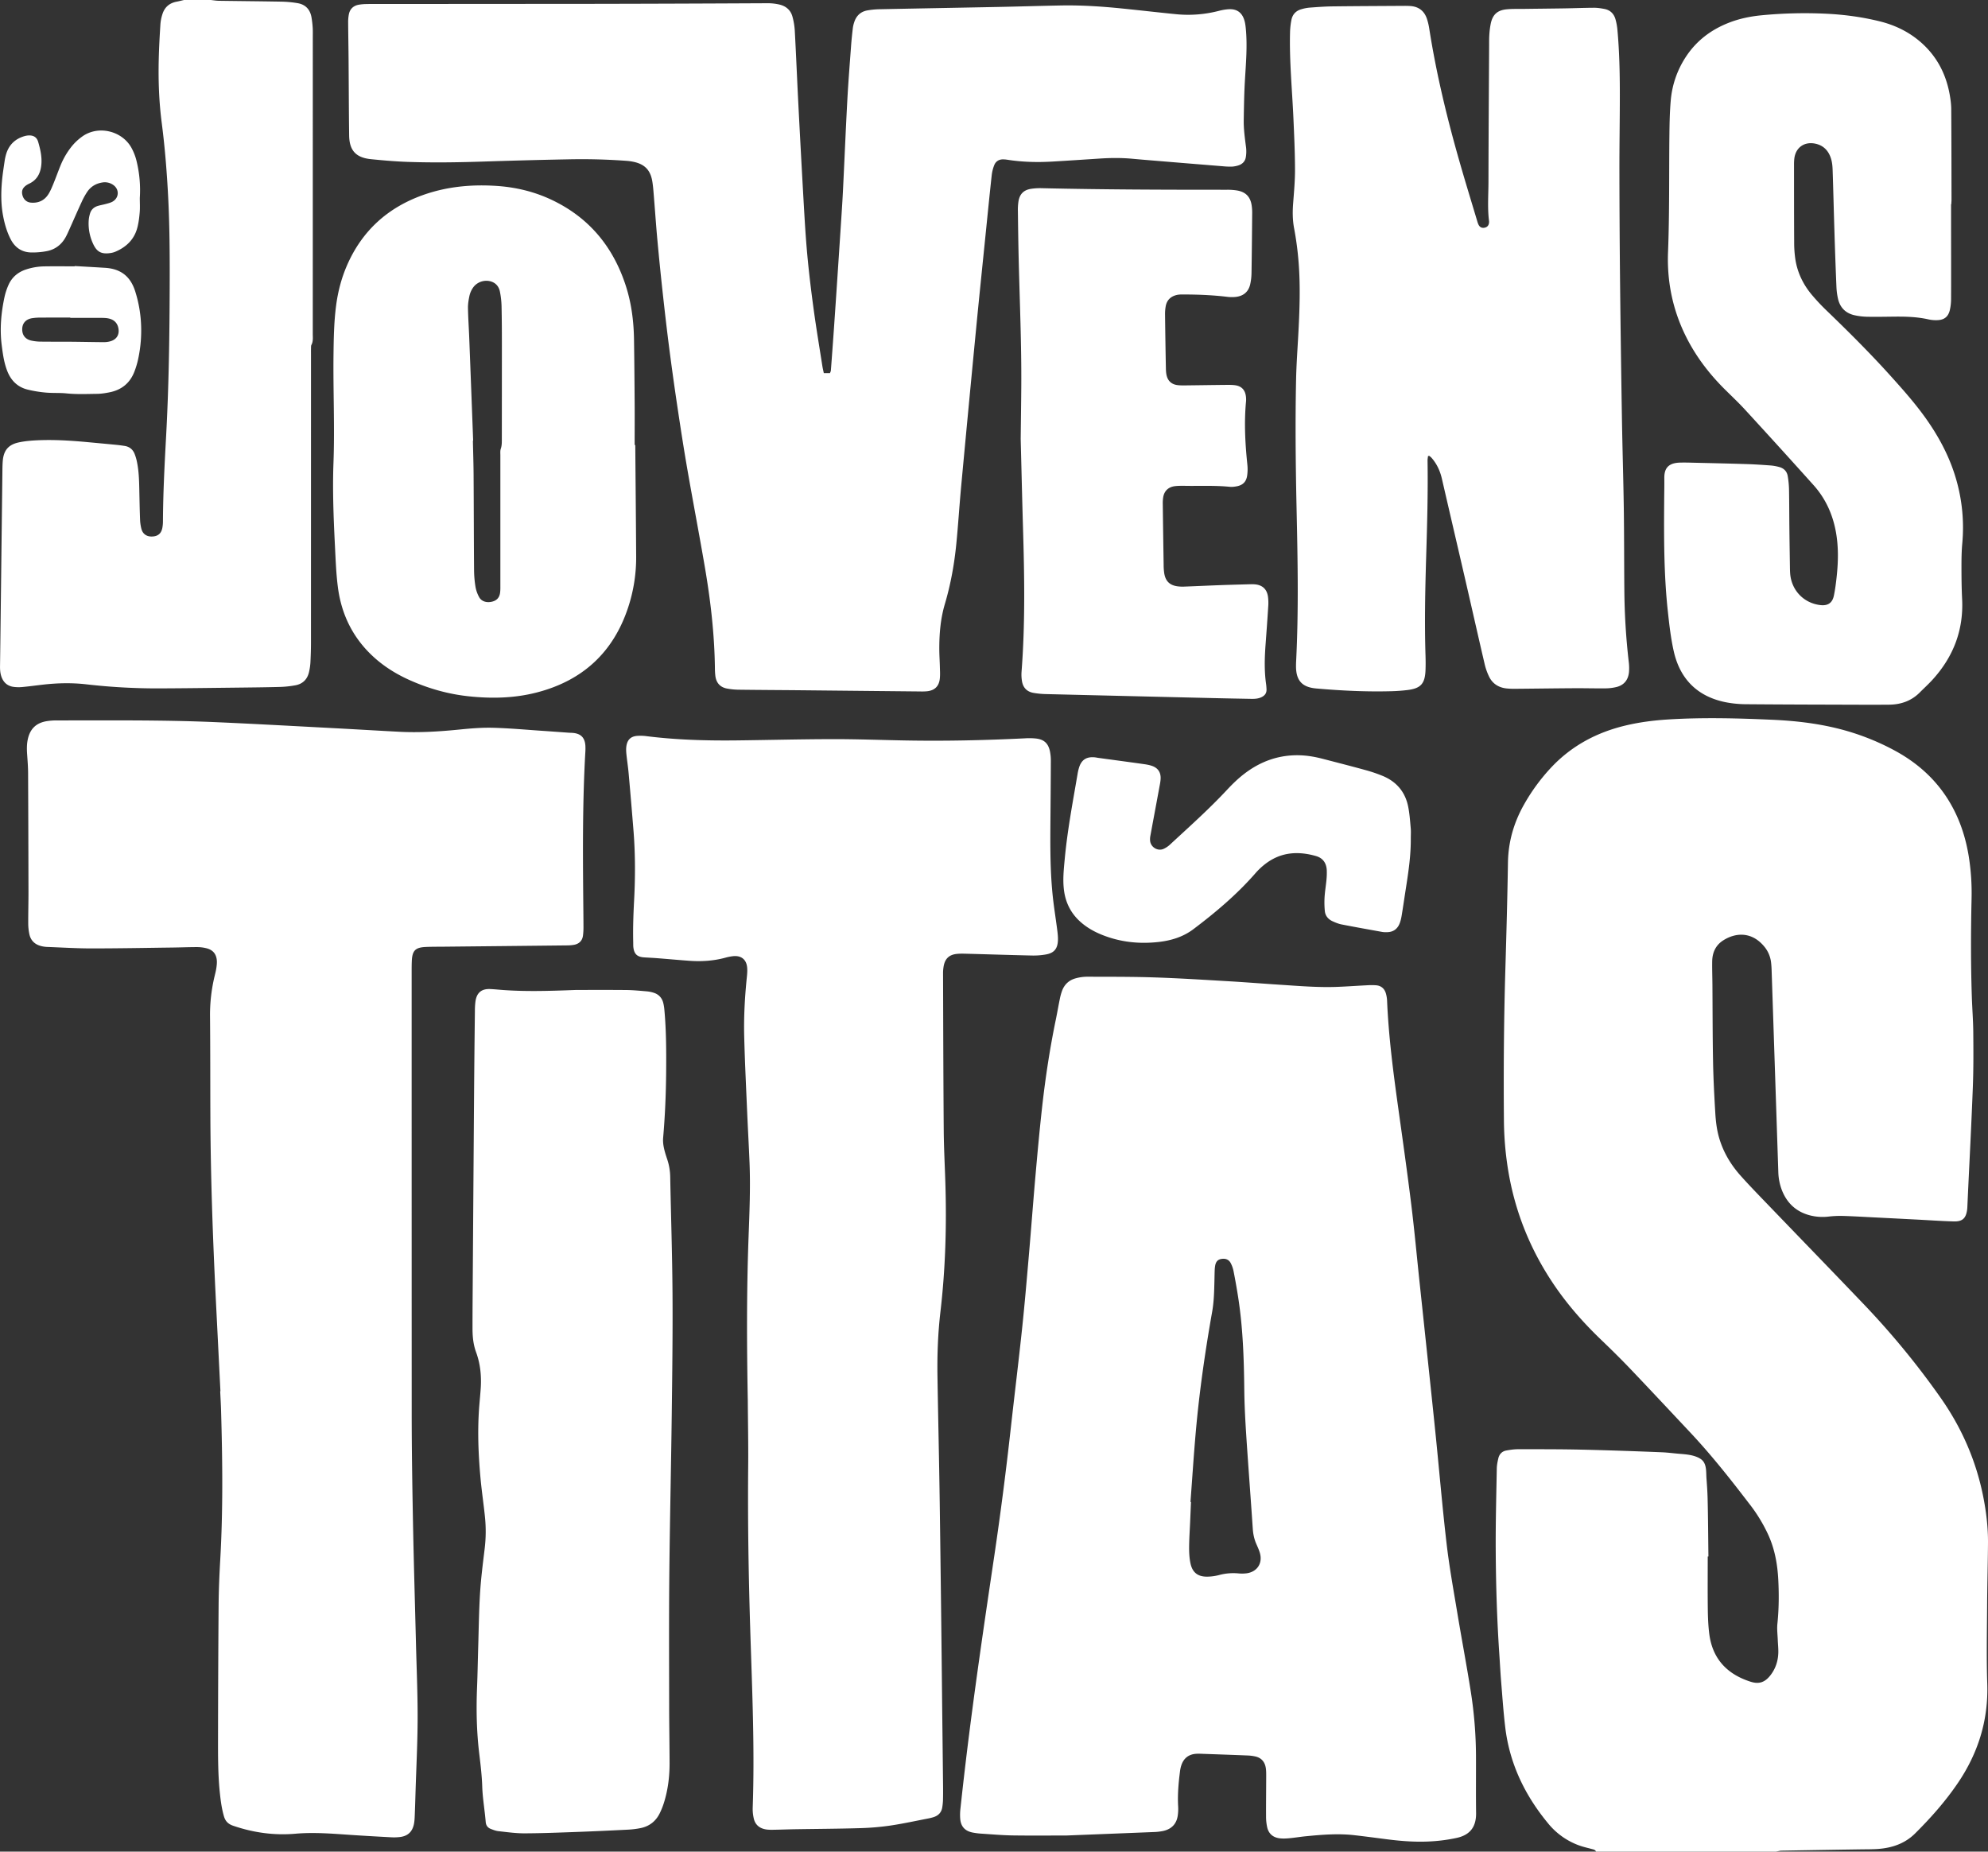
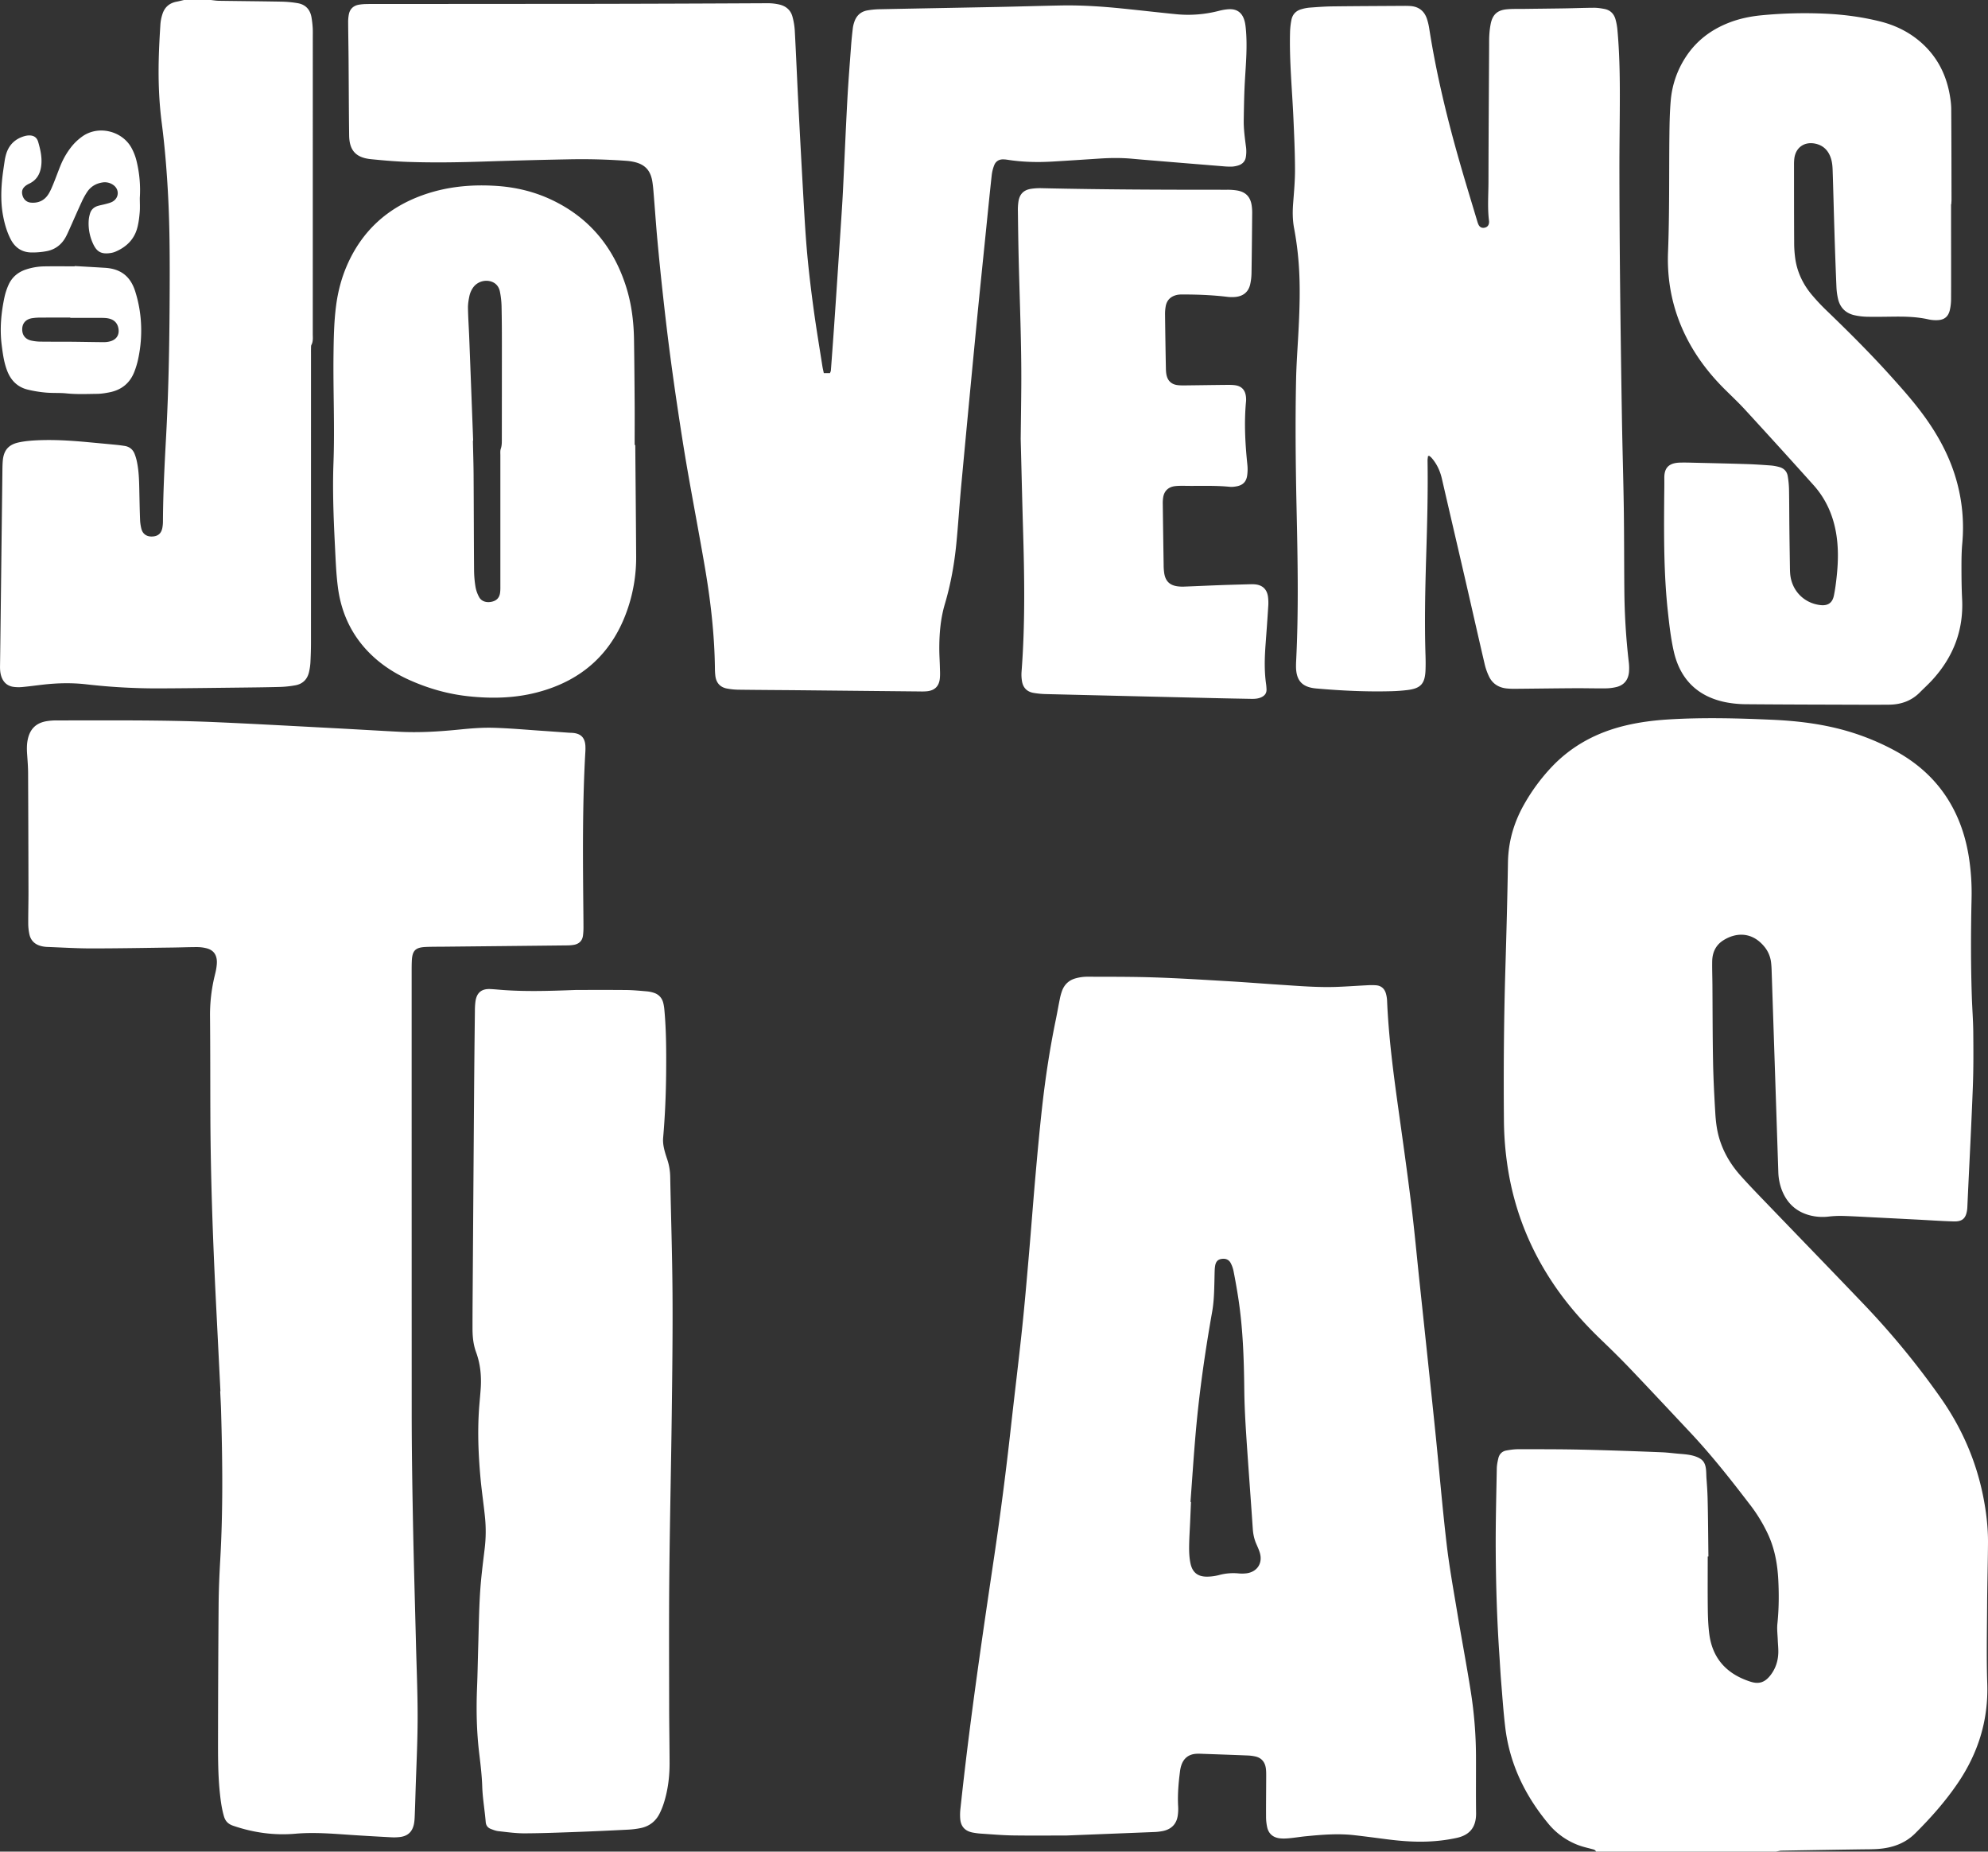
<svg xmlns="http://www.w3.org/2000/svg" viewBox="0 0 5346.68 4980">
  <rect x="0" y="0" width="5346.68" height="4980" fill="#333333" stroke="none" />
  <defs>
    <style>.cls-1{fill:#fff;}</style>
  </defs>
  <g id="Layer_2">
    <g id="OsJovensTitas">
      <g id="OsJovensTitas-2">
        <g id="TITÃS">
          <path class="cls-1" d="M5346.66,4150.8c.35-42.76-4.7-85.11-13.1-127-19.39-96.76-58.38-185.19-115.17-265.7a2172.3,2172.3,0,0,0-204-248.44c-87.41-91.52-175.58-182.33-263.3-273.55-23.55-24.48-47.25-48.85-69.86-74.19-26.89-30.15-47.16-64.33-58.23-103.61-6-21.32-8.48-43.19-9.78-65.07-2.72-45.86-5.14-91.78-6-137.7-1.32-69.25-1.18-138.53-1.71-207.8-.16-20.65-.94-41.3-.62-61.94.36-23.33,9-43.21,29-56.18,34.55-22.37,77.74-23.93,110.82,15.84a81.05,81.05,0,0,1,18.58,43.47c.75,6.61,1.2,13.28,1.42,19.93q5.23,155.77,10.35,311.55,3.85,115.83,7.67,231.66a146.89,146.89,0,0,0,8.9,46.92c13.53,36.2,38.79,60.07,76.39,69.78a137,137,0,0,0,49.59,3.27,275.26,275.26,0,0,1,37.85-1.81c27.29.78,54.56,2.44,81.84,3.8q58.88,2.94,117.74,6c33.26,1.71,66.5,4.09,99.78,5,23.19.62,32.59-8.52,35.71-31.42.62-4.61.67-9.3.9-13.95.38-7.32.68-14.64,1-22,4.59-98.46,9.78-196.91,13.51-295.4,1.83-48.57,1.56-97.24,1.12-145.86-.28-31.94-2.85-63.87-3.89-95.81-2.89-87.9-2.71-175.82-.68-263.73a623.82,623.82,0,0,0-7.25-111.51c-7.19-45.7-20.45-89.51-42-130.63-36.11-68.9-90.14-119.8-158.08-156.44a652.05,652.05,0,0,0-154.35-59.37c-57.16-14-115.47-20.48-174-23.08-93.17-4.14-186.42-6.63-279.65-.88-39.3,2.42-78.24,7.38-116.53,16.62-76.27,18.38-143,53.83-197.38,111.14a514.13,514.13,0,0,0-74.44,101.15c-27.38,48.41-42.29,100.05-43.2,156.1-1.54,95.9-4.13,191.78-7,287.65-4,135.18-5,270.38-3.84,405.6A874,874,0,0,0,4056,3146.44c18.51,113.59,60.8,217.57,125.81,312.42,35.92,52.42,77.77,99.69,123.55,143.68,27.36,26.29,54.48,52.9,80.66,80.38,53.7,56.36,106.84,113.25,160.12,170,50.66,54,97.71,112.37,142.78,171q7,9,13.92,18.1c1.32,1.71,2.63,3.42,4,5.12a422.34,422.34,0,0,1,47.71,78.3c18.43,39.29,25.93,81.07,28.13,123.86,2,39.22,1.68,78.46-2.4,117.68-1.49,14.41.46,29.2,1,43.81.41,11.3,1.75,22.61,1.45,33.88-.61,22.53-7.3,43.23-21.33,61.17-14.57,18.65-30.25,24.4-52.88,17.25-62.34-19.68-103-60.67-111.56-129.28-2.79-22.4-3.61-45.13-3.89-67.72-.57-46.59-.17-93.2-.17-139.8h1.86c-.68-52.58-.87-105.17-2.24-157.74-.46-17.43-1.7-34.82-3-52.21-1.09-14.27.63-32.7-8-45-4-5.77-10.32-9.61-16.81-12.37-15-6.37-31.4-7.63-47.44-8.89-15.65-1.23-31.18-3.47-46.87-4.1-72.54-2.95-145.11-5.52-217.69-7.14-56.6-1.27-113.24-1.1-169.86-1.12-10.56,0-21.22,1.56-31.64,3.45-11.57,2.1-18.9,9.84-21.51,21.13-2.1,9-4,18.36-4.13,27.58-1.3,71.26-3.2,142.52-2.9,213.77.42,95.91,3.34,191.79,9.84,287.52,1.62,23.92,2.81,47.87,4.78,71.76,3.38,41.14,6.14,82.37,11.09,123.33,11.86,98.12,53.4,183.35,116.07,258.8a191.88,191.88,0,0,0,80.45,57.46c11.76,4.46,24.2,7.2,36.4,10.45,4.57,1.21,9.22,1.86,11.22,7h483.68c5.18-.9,10.35-2.5,15.54-2.59q105.89-1.92,211.77-3.48c16-.26,32,0,47.94-1.18,37.59-2.82,71.93-14.57,99.19-41.65,41.63-41.38,80.53-85.19,113.74-133.78,55.41-81.07,83.58-169.84,80.32-268.9-2.26-68.53-.85-137.19-.42-205.79C5344.56,4265.35,5346.2,4208.08,5346.66,4150.8Z" />
-           <path class="cls-1" d="M3794.29,2254.89c.36,44.81-6.08,88.94-13,133-3.83,24.33-7.28,48.72-11.28,73-1.29,7.83-2.92,15.8-5.89,23.11-6.07,15-17.59,23-34,23.1a65.29,65.29,0,0,1-12-.54c-36.66-6.6-73.33-13.12-109.89-20.27-8.38-1.64-16.57-5-24.39-8.59-11.62-5.32-19.48-14.56-20.73-27.43a240.31,240.31,0,0,1-.67-37.75c.93-15.26,3.58-30.4,5-45.64a193.21,193.21,0,0,0,.9-25.9c-.79-19.33-10.11-33.21-29-38.62-47.85-13.72-93.67-10.88-134.84,20.08a183.25,183.25,0,0,0-27.72,25.75c-49.69,57.07-107.11,105.51-167.28,150.9-27.36,20.63-59.17,30.4-92.6,34.25-53.09,6.11-105,.57-154.83-19.82-19.83-8.11-38.32-18.61-54.58-32.71-26.3-22.79-41.33-51.51-45.88-86-3.78-28.7-.6-57.2,2.06-85.64,7.21-76.93,21.7-152.8,34.66-228.88a125.47,125.47,0,0,1,3.65-15.53c6.47-21.2,19.8-30,42.14-27.94,3.31.3,6.57,1.06,9.87,1.51,40.22,5.48,80.45,10.85,120.65,16.49,7.88,1.1,15.88,2.39,23.36,4.95,15.74,5.4,23.82,16.69,23.52,33.24-.16,8.56-2.11,17.12-3.67,25.61-7.94,43.2-16.07,86.37-24,129.58a46.64,46.64,0,0,0-.59,13.89c2.11,16.68,20.27,27.68,35.76,21.15a63.92,63.92,0,0,0,18.08-12.09c51.77-47.94,104.51-94.89,152.67-146.59,15-16.1,30.74-31.38,48.34-44.68,43.44-32.83,92.09-50,146.82-48.57,21.4.55,42.35,4.25,63,9.65,38,9.92,76,19.55,113.88,30a396.76,396.76,0,0,1,47.17,16c37.06,15.43,60.42,43.17,68.29,82.57,3.76,18.84,5.06,38.2,6.8,57.39C3795,2236.19,3794.29,2245.57,3794.29,2254.89Z" />
          <path class="cls-1" d="M2868.16,4936.61c-43.35,0-94,.54-144.6-.22-27.95-.42-55.87-2.92-83.78-4.74a188.26,188.26,0,0,1-23.78-3c-20.5-4-31.67-16-33.49-36.61a144.48,144.48,0,0,1,.58-27.89q6.73-62.6,14.17-125.09c22-183.88,49-367.07,76.22-550.23q26.11-175.9,45.56-352.71c9.7-86.7,20.34-173.31,29.56-260.07,6.89-64.89,12.46-129.94,18.1-195,6.39-73.65,11.86-147.38,18.35-221,5.39-61,10.94-122.06,17.76-182.94,8.81-78.77,20.7-157.1,36.77-234.77,3.78-18.25,6.88-36.64,10.64-54.9a151.85,151.85,0,0,1,6.29-23c6.57-17.37,19.24-28.77,37.12-33.39a118.11,118.11,0,0,1,29.55-4.15c60.61.19,121.26-.14,181.82,1.86,66.56,2.2,133.07,6.44,199.56,10.32,45.88,2.67,91.7,6.39,137.56,9.36,50.52,3.27,101,7.59,151.71,5.85,28-1,55.86-3.07,83.8-4.44a164.33,164.33,0,0,1,23.9.13c13.31,1.29,22,9,25.75,21.74a83.22,83.22,0,0,1,3.25,19.63c4.12,97.31,16.78,193.72,30.22,290.06,12,85.75,24.11,171.49,34.71,257.42,8.57,69.4,14.94,139.07,22.31,208.62q11,103.32,21.92,206.65c7.39,70.21,14.88,140.42,22,210.66,9.71,96.09,17.81,192.36,29.06,288.26,7.28,62.12,18.54,123.8,28.78,185.54,11.66,70.28,25,140.3,36.08,210.67a1139.76,1139.76,0,0,1,14,173.11c.21,51.3-.4,102.6.28,153.88.56,42.12-21.22,60.09-52.55,66.94a448.4,448.4,0,0,1-65.21,9c-40.65,2.78-81.21-.18-121.59-5.35-29.72-3.81-59.41-7.84-89.18-11.16-43.3-4.82-86.49-1.2-129.62,3-14.58,1.41-29.06,3.88-43.64,5.24-8.58.8-17.37,1.27-25.89.31-17.59-2-29.82-11.65-34-29.12a132.2,132.2,0,0,1-3.18-29.65c-.18-36,.32-71.93.38-107.9,0-8,.1-16.08-1.31-23.86-2.87-15.88-12.33-26.35-28.46-29.75a119.25,119.25,0,0,0-19.74-2.52c-39.92-1.62-79.86-3-119.79-4.41-6.65-.23-13.35-.62-20-.08-19.2,1.55-32.19,11.7-38.59,29.8a85.38,85.38,0,0,0-3.94,17.49c-4,31.08-6.73,62.23-5,93.65a125,125,0,0,1-1.15,25.86c-3.44,22.22-17,35.66-38.62,40.57a143.44,143.44,0,0,1-25.77,3C3027.21,4930.35,2951.32,4933.3,2868.16,4936.61Zm333.61-897.08,1.37.09q-1,25-2.11,49.9c-1,24-2.74,47.9-2.9,71.86-.1,14.54.67,29.43,3.7,43.59,5.32,24.83,20.36,36,45.84,35.44a132.67,132.67,0,0,0,31.54-4.45,146.16,146.16,0,0,1,51.44-4.29,99.75,99.75,0,0,0,21.92-.24c28.78-3.94,43.9-27.24,35.74-55.12-2.42-8.27-6.13-16.18-9.58-24.11-5.66-13-8.44-26.36-9.39-40.56-5.57-83.05-12-166-17.44-249.09-2.72-41.85-5-83.8-5.44-125.72-.9-82.65-3.62-165.12-16.31-246.95q-5.52-35.52-12.47-70.8a80.52,80.52,0,0,0-7.95-22.41c-5.14-9.56-14.53-12.73-25.78-10.54-8.91,1.73-13.91,7.23-15.87,18.15a100.83,100.83,0,0,0-1.23,13.91c-.34,8.65-.43,17.31-.64,26-.68,28-1.22,56-6.1,83.61-18.87,106.94-34.44,214.35-44,322.54C3210.53,3913.3,3206.5,3976.45,3201.77,4039.53Z" />
-           <path class="cls-1" d="M2011.15,3765.79c-2.68-146.53-3.3-293.07,2.12-439.55,2.44-65.91,5.2-131.79,2.64-197.74-1.76-45.25-4.42-90.47-6.36-135.72-2.9-67.87-6.22-135.73-8-203.63-1.43-54,1.62-107.87,7.13-161.6.88-8.58,1.57-17.36.72-25.88-2.1-21-15.77-32-36.94-30.1a124.84,124.84,0,0,0-21.55,4.16c-31.88,8.65-64.31,10.69-97.08,8.31-28.56-2.08-57.08-4.69-85.63-6.93-12-.93-23.93-1.46-35.89-2.23-18.3-1.19-26.59-8.77-28.82-26.7-.57-4.6-.36-9.31-.47-14-.91-37.3.41-74.51,2.37-111.8,3.28-62.53,3.41-125.18-1.57-187.7q-6.19-77.64-13.16-155.24c-1.54-17.24-4.28-34.36-6-51.59-.71-7.22-1.05-14.72.1-21.82,2.77-17.14,12.44-25.81,29.61-26.93a125.84,125.84,0,0,1,23.92.75c80.82,10.16,162,12.38,243.34,11.46,85.92-1,171.84-3.25,257.76-3.4,64.6-.1,129.2,2.32,193.8,3.52,107.94,2,215.8-.38,323.62-5.71a178.41,178.41,0,0,1,29.88.58c21,2.49,32.26,12.69,36.93,33.49a126.1,126.1,0,0,1,2.6,27.72c-.14,52.62-.65,105.24-1.09,157.86-.55,65.95-.91,131.93,5.46,197.64,3.22,33.11,8.73,66,12.92,99,1.17,9.22,2.2,18.6,1.75,27.84-1.08,22-10.48,33.2-31.9,37.1a189.8,189.8,0,0,1-37.71,2.93c-58.6-1.27-117.19-3.22-175.79-4.78-9.3-.25-18.71-.53-27.9.59-19.16,2.35-29.91,12.51-33.75,31.49a109.2,109.2,0,0,0-1.89,21.83c.47,140.54.74,281.08,1.83,421.61.36,47.28,3,94.53,4.41,141.8,3.55,115.34.16,230.42-13.23,345.12-6.81,58.32-9,116.88-8,175.54,1.81,113.21,4.51,226.42,6.07,339.63q3.78,274.72,6.57,549.47,1.24,105.9,2.39,211.8c.13,12.65.09,25.31-.22,38a162.49,162.49,0,0,1-1.79,17.85c-2.05,14.9-10.94,23.8-25.08,27.84-3.84,1.1-7.71,2.16-11.63,2.91-34,6.53-67.83,14-102,19.12a695.56,695.56,0,0,1-81.53,7.07c-57.92,1.73-115.88,2-173.83,2.93-19.31.31-38.62,1.09-57.93,1.42-7.31.12-14.74.28-21.92-.83-17.42-2.72-29.48-12.38-33.29-30a113.46,113.46,0,0,1-2.78-27.7c5.53-156.59-1.27-313-6.28-469.44-4.81-150.48-7.27-301-5.83-451.52C2012.78,3883,2011.56,3824.4,2011.15,3765.79Z" />
          <path class="cls-1" d="M1549.31,2662.5c28.19,0,81.48-.31,134.76.17,18.61.16,37.22,2.08,55.8,3.59a85.12,85.12,0,0,1,17.54,3.53c13.84,4.16,22.78,13.53,26.39,27.48a122.46,122.46,0,0,1,3.12,19.64c5.06,55.8,5.12,111.75,4.65,167.7-.5,58.62-3,117.17-8.07,175.59-1.12,12.89,1.29,25.2,4.61,37.43,1.91,7.06,4.25,14,6.57,21a156.76,156.76,0,0,1,7.85,47c2,104.54,5.49,209.07,6.17,313.61.71,109.21-.73,218.45-2.1,327.66-1.79,143.19-5.11,286.35-6.51,429.54-1.13,116.54-.54,233.1-.42,349.66,0,51.94,1,103.89,1.14,155.83.07,35.44-4.14,70.43-14.49,104.42a197.14,197.14,0,0,1-12.5,31.47c-10.52,20.82-27.67,34-50.52,38.77a232.21,232.21,0,0,1-35.59,4.34c-45.89,2.33-91.8,4.46-137.72,6.13-46.58,1.68-93.19,3.57-139.79,3.69-23.19.07-46.43-3.28-69.57-5.82-7.13-.78-14.2-3.5-21-6.19-8-3.19-12.58-9.36-13.3-18.31-2.56-31.84-8.3-63.3-9.35-95.38-1-29.23-4.41-58.43-7.94-87.51-7.26-59.69-8.45-119.5-6-179.5,1.44-35.93,2-71.9,3.07-107.85,1.47-48.59,2-97.25,5-145.75,2.48-39.82,7.58-79.51,12.39-119.16a384.41,384.41,0,0,0,.77-85.7c-3.51-34.44-8.7-68.72-11.87-103.19-6.1-66.39-8.66-132.9-3.06-199.5,1.18-13.94,2.51-27.86,3.48-41.81,2.35-33.59-.77-66.55-12.41-98.37-7.44-20.34-9.56-41.47-9.6-62.86-.06-34.64.2-69.27.44-103.9q1.79-259.75,3.67-519.49.87-115.89,2.31-231.76a191.11,191.11,0,0,1,1.59-25.9c3.47-23.18,16.53-33.82,39.81-32.73,12,.56,23.9,1.83,35.86,2.67C1411,2666.71,1467.62,2665.68,1549.31,2662.5Z" />
          <path class="cls-1" d="M592.83,3741.56q-6.3-125.7-12.59-251.41c-8-163-13.77-326-14.46-489.24-.37-89.24-.09-178.48-.93-267.72a444.36,444.36,0,0,1,12.55-108.81c1.56-6.47,3.24-12.94,4.24-19.51s1.9-13.25,1.61-19.83c-.82-18.35-9.9-30-27.65-34.61a103.46,103.46,0,0,0-25.63-3.22c-22,0-43.94.93-65.92,1.21-72.59.93-145.19,2.37-217.78,2.35-39.94,0-79.88-2.5-119.81-4a76.88,76.88,0,0,1-15.75-2.31c-17-4.31-28.18-14.9-31.77-32.21a140,140,0,0,1-3-27.66c-.14-28.64.69-57.28.64-85.91q-.27-159.84-1-319.68c-.08-16.62-1.42-33.26-2.58-49.86-.93-13.34-1.17-26.54,1.54-39.77,5.78-28.28,21.92-44.75,50.26-49.66a163.16,163.16,0,0,1,27.85-2.13c142.54.11,285.11-1.53,427.56,4.68,103.8,4.53,207.54,10.37,311.29,15.8,60.52,3.17,121,6.83,181.54,10,55.36,2.92,110.45-.66,165.54-6.22,29.1-2.94,58.5-5.21,87.68-4.46,43.23,1.1,86.39,5.09,129.57,8,24.59,1.64,49.16,3.51,73.74,5.24,4,.29,8,.24,12,.64,20.61,2.08,31.12,12.63,32.75,33.38a151,151,0,0,1-.18,20c-7.25,128.43-6.72,257-5.59,385.51.25,28,.62,55.94.7,83.91a172.45,172.45,0,0,1-1.31,21.9c-1.78,14.4-10.56,22.65-24.48,25.21a117.5,117.5,0,0,1-19.86,1.5q-164.85,1.8-329.69,3.44c-16,.17-32,0-47.95.7-29.21,1.2-37.32,9.6-38.47,39.13-.36,9.31-.37,18.64-.37,28q0,595.43.15,1190.86c.09,95.9,1.58,191.8,3.42,287.69,2.07,108.53,5.28,217,8,325.56,1.67,67.91,4.65,135.82,4.5,203.73-.15,65.23-3.56,130.46-5.56,195.69-.67,22-1.28,43.93-2.2,65.89-.33,8-.7,16-2.45,23.75-4.58,20.13-16.69,31-37.18,33.53a134.71,134.71,0,0,1-23.93.74c-36.57-1.94-73.14-4-109.67-6.44-49.18-3.34-98.31-7.46-147.66-3.13-57.26,5-112.8-2.84-167.2-21.35-13.64-4.64-21.18-12.23-25-25.44-5.82-19.93-8.61-40.3-10.81-60.85-5.48-51.1-5.18-102.41-5.12-153.67q.22-176.82,1.56-353.64c.35-40.61,2.06-81.24,4.38-121.79,7.66-133.79,6.12-267.61,2.22-401.45-.5-17.31-1.55-34.6-2.34-51.9Z" />
        </g>
        <g id="JOVENS">
          <path class="cls-1" d="M5247.37,549.51q0,32,0,63.93c.05,63.26.27,126.53,0,189.8a133.77,133.77,0,0,1-3.56,31.56c-4.32,17.37-15.2,25.63-33.1,26.26a93.57,93.57,0,0,1-23.8-2c-30.14-6.86-60.68-7.77-91.36-7.46-24.64.24-49.29.76-73.92.3a174.29,174.29,0,0,1-33.6-4c-23.62-5.15-38.88-20-44.54-43.49a175.4,175.4,0,0,1-4.46-33.56q-3.15-74.85-5.4-149.74c-1.72-54.58-3-109.17-4.8-163.75-.33-9.91-1.22-20.13-4-29.57-6.5-22-20.42-37.18-43.85-41.65-29-5.52-51.73,11.17-55.2,40.4a134.79,134.79,0,0,0-.79,15.95c.05,69.92,0,139.85.41,209.77a305.34,305.34,0,0,0,3.27,45.75c5.52,35,20.51,66.14,42.9,93.33a544.59,544.59,0,0,0,42.29,45.13c58,56,115.14,112.8,169.15,172.66,37.47,41.54,74.65,83.36,106,129.89,31.87,47.24,57.26,97.58,72.74,152.6a466,466,0,0,1,15.72,170c-1.94,21.18-2.17,42.56-2.15,63.85,0,28.63.34,57.29,1.75,85.88,4.14,83.75-23.79,155.53-79.84,217-10.76,11.79-22.64,22.55-33.89,33.89-22.92,23.12-51.19,32.73-83.14,33q-34,.25-67.93.16c-105.23-.35-210.47-.49-315.7-1.39a293,293,0,0,1-57.47-5.77c-74.78-15.76-120.73-62.45-137.47-136.2-8.07-35.58-12.15-72.2-16.09-108.56-10.7-98.83-10.46-198.1-9.77-297.34.14-20,.63-40,.38-59.93-.3-23.07,7.39-40.89,41.55-42,12.64-.39,25.31,0,38,.31,47.27,1.12,94.55,2.13,141.81,3.63,22,.7,43.9,2.21,65.82,3.83a124.33,124.33,0,0,1,21.55,4c12.8,3.28,21.06,11.71,23.22,24.69a248.25,248.25,0,0,1,3.43,35.68c.67,35.28.59,70.58,1,105.88.39,36,1,71.91,1.51,107.87.06,4,.23,8,.52,12,3.28,45.24,36.33,80,81.11,85.28,20,2.37,32.37-5.51,36.49-25.31,3.53-16.91,5.7-34.16,7.54-51.36,4.33-40.53,5.15-81.06-2.35-121.4-8.71-46.92-28-89-59.82-124.5q-91.38-101.88-184-202.65c-17.08-18.64-35.55-36-53.53-53.83-39.54-39.14-73.53-82.45-99.71-131.69-39.72-74.68-57.45-154.63-54.17-238.76,4.1-105.2,2.5-210.42,3.71-315.62.35-30.61.91-61.31,3.58-91.77a252.22,252.22,0,0,1,39.69-116.07c28.44-44.09,68-74.26,116.57-93.24,28.12-11,57.42-17.07,87.35-20a1210.21,1210.21,0,0,1,175.63-4.21c48,2.37,95.49,8.77,142.18,20.25,40.66,10,77.75,27.64,109.67,55.11,43.67,37.57,69.05,85.59,79.14,141.88,2.34,13.06,4.09,26.42,4.18,39.66.56,81.24.58,162.48.73,243.72,0,4-.43,8-.66,12Z" />
          <path class="cls-1" d="M3840.58,1226.69c-.4,3.86-1.28,8.18-1.21,12.49,1.39,85.94-1.09,171.83-3.7,257.71-2.68,88.57-4.55,177.13-1.8,265.73.41,13.31.54,26.66,0,40-1.43,36.31-12.85,48.91-48.65,53.27-14.52,1.77-29.19,2.77-43.81,3.16-67.34,1.79-134.53-1.51-201.59-7.4-38.16-3.35-54.26-21.57-54.24-60.06,0-4,.08-8,.28-12,7-137.82,4.2-275.68,1.21-413.52-2.5-115.22-3.69-230.45-1.28-345.67.82-39.27,3.63-78.5,5.79-117.73,3.63-65.88,6.13-131.81.94-197.67a849.19,849.19,0,0,0-12.05-91c-4.28-22.64-4.33-44.82-2.58-67.49,2.36-30.53,5.14-61.14,5-91.7-.17-45.93-2.26-91.87-4.32-137.76-3.47-77.16-11.1-154.16-9-231.52a199.36,199.36,0,0,1,3.61-31.64c2.86-15,12.19-25,27-29.12a110.19,110.19,0,0,1,21.48-4.23c20.59-1.53,41.21-3.11,61.83-3.37,65.28-.8,130.56-1,195.84-1.43,4.66,0,9.33.14,14,.48,22.37,1.63,37.27,13.3,44.36,34.36a165.61,165.61,0,0,1,6.36,27.18c19.31,123.25,48.84,244.16,83.29,363.93,14.72,51.19,30.38,102.1,45.66,153.13a61,61,0,0,0,3.39,9.35c3.44,7,9,9.67,16.34,8.24,7.18-1.39,11.4-6.23,12-13.87a19,19,0,0,0,0-4c-4.48-35.2-1.6-70.53-1.54-105.78.21-121.89,1.1-243.78,1.76-365.67.05-10-.12-20,.6-30a217.08,217.08,0,0,1,3.81-29.67c5.11-24.06,17.55-35.77,42.2-38.31,15.17-1.57,30.58-.95,45.88-1.16,36.63-.5,73.25-.81,109.87-1.4,26.63-.44,53.26-1.53,79.9-1.66,9.22,0,18.56,1.44,27.67,3.16,16,3,26,13.2,30.16,28.56A159.67,159.67,0,0,1,4350,80.09c5.29,57.76,6.5,115.71,6.52,173.66,0,68.6-1.25,137.2-1.15,205.81q.21,145.86,1.67,291.73,2,185.82,5.08,371.63c1.33,81.91,3.89,163.81,5.08,245.72,1,71.93.78,143.87,1.42,215.8a1804.5,1804.5,0,0,0,11.83,195.37,131.92,131.92,0,0,1,.66,27.87c-2,20.65-13,34.86-33.42,40a128.87,128.87,0,0,1-29.55,3.65c-28,.3-56-.53-83.93-.35-52.62.32-105.24,1.1-157.85,1.54a198.11,198.11,0,0,1-25.91-1.11c-20.58-2.57-36.49-12.94-45.59-31.63a161.79,161.79,0,0,1-11.92-33.75c-17.4-74.55-34.17-149.26-51.38-223.86-21.1-91.48-42.51-182.9-63.57-274.39-4.89-21.21-13.61-40.31-28.06-56.65a40,40,0,0,0-6-5.06C3843.54,1225.79,3842.65,1226.26,3840.58,1226.69Z" />
          <path class="cls-1" d="M2745.13,1180.54c.49-42.48,1.23-91.09,1.58-139.7.81-113.91-4.15-227.71-6.91-341.56-1.07-43.94-1.65-87.89-2.2-131.84a147.16,147.16,0,0,1,1.57-25.88c3.32-19.9,14.22-30.7,34-33.74a161.11,161.11,0,0,1,27.85-1.7c166.49,3.81,333,4.3,499.51,4.24a163.09,163.09,0,0,1,25.86,1.82c23.74,3.82,36.54,17,40,40.61a131.07,131.07,0,0,1,1.33,19.9c-.46,53.93-.94,107.87-1.81,161.8a151.28,151.28,0,0,1-3.41,29.62c-4.5,20.65-18.19,32.06-38.92,34.44a103.61,103.61,0,0,1-23.87-.33c-39.75-4.73-79.65-6.27-119.64-6.2a67.84,67.84,0,0,0-13.91,1c-16.49,3.52-27.6,13.15-30.89,30a118.38,118.38,0,0,0-1.87,23.79q.82,70.92,2.2,141.83c.12,6.62.35,13.38,1.72,19.83,3.44,16.21,13.69,25.46,30.17,27.38,7.24.85,14.63.72,21.95.65,36-.39,71.92-1,107.89-1.33,8-.08,16.05-.17,23.93.84,17.59,2.27,27.39,12.41,29.56,29.9a64.91,64.91,0,0,1,.33,13.93c-5.34,56.65-2.3,113.08,3.56,169.5a121.12,121.12,0,0,1-.51,29.78c-2.45,16.87-11.92,25.92-28.56,28.9-5.85,1.05-12,1.86-17.86,1.28-35.22-3.5-70.53-2.39-105.82-2.48-8.66,0-17.32-.29-26-.16a120.14,120.14,0,0,0-17.92,1.13c-16.09,2.68-26.43,12.56-29.46,28.49a99.16,99.16,0,0,0-1.3,19.87q1,81.91,2.34,163.81a149.44,149.44,0,0,0,1.58,21.89c3.43,21,14.31,31.86,35.14,35a107.35,107.35,0,0,0,19.89.78c31.27-1.15,62.53-2.66,93.81-3.82,25.29-.94,50.59-1.59,75.89-2.3,6-.17,12-.43,18,0,20.77,1.46,33.4,12.73,36.25,33.11a129.36,129.36,0,0,1,.74,25.88c-2.11,33.89-4.59,67.76-7.1,101.62-2.67,35.92-3.88,71.81,1.3,107.63.66,4.61.92,9.28,1.15,13.93.53,10.69-4.85,17.44-14.3,21.73-8.79,4-18,4.34-27.4,4.16-32-.59-63.93-1.16-95.9-1.91q-227.71-5.36-455.44-10.9a227.67,227.67,0,0,1-33.69-3.25c-17.71-3.11-28.3-14.23-31-32a106.44,106.44,0,0,1-1.17-23.84c10-129,7.86-258.2,4-387.39C2749.07,1342.47,2747.31,1264.57,2745.13,1180.54Z" />
          <path class="cls-1" d="M2215.62,1003.48h16.6c.85-2.43,2.23-4.78,2.42-7.22q4.14-54.78,8-109.59,5-71.74,9.73-143.5,5.26-78.74,10.4-157.48c1.6-24.59,3.2-49.18,4.4-73.79,4-81.15,7.35-162.33,11.73-243.45,2.66-49.2,6.63-98.32,10.23-147.46,1.12-15.26,2.78-30.49,4.57-45.69a83.31,83.31,0,0,1,3.69-15.49c5.54-17.32,17.18-28.5,35.11-31.77a212.19,212.19,0,0,1,33.68-3.2c105.22-2.17,210.44-4,315.66-6.1,56.61-1.14,113.2-2.89,169.81-4,54.68-1.1,109.18,2.39,163.56,7.85,49,4.93,98,10.64,147,15.51a328.29,328.29,0,0,0,115-8.67c9.6-2.46,19.58-4.4,29.44-4.68,19.71-.57,32.91,8.83,39.32,27.54,2.56,7.44,3.69,15.52,4.47,23.4,4.77,48,.27,95.77-2.43,143.65-1.95,34.55-2.46,69.19-3,103.8-.4,24.7,3.14,49.13,6.26,73.59a93,93,0,0,1-.62,25.69c-1.77,11.46-9.25,19.08-20.28,22.5a68.91,68.91,0,0,1-17.56,3.22,201.68,201.68,0,0,1-23.93-1q-91.61-7.41-183.19-15c-19.91-1.64-39.83-3.26-59.72-5.11-29.26-2.74-58.52-2.53-87.82-.6-42.53,2.8-85.06,5.59-127.61,8.1-40.67,2.4-81.22,1.39-121.55-4.95a84.65,84.65,0,0,0-9.93-.93c-12-.49-21,5-25.23,15.89a106.84,106.84,0,0,0-6.68,27c-5.63,51.63-10.75,103.32-16,155-8.71,86.14-17.67,172.26-26,258.43q-20.39,210.81-40,421.68c-4.82,51.72-8,103.59-13.08,155.28-5.4,55.11-15.16,109.52-30.91,162.7-11.85,40-15.13,81.07-14.93,122.52.08,15.31,1.16,30.61,1.53,45.92.25,10.64,1,21.39-.13,31.93-2.19,21-14,32.16-35.07,34.24a168.2,168.2,0,0,1-18,.43q-159.86-1.57-319.71-3.22c-56-.54-111.9-.76-167.85-1.48a183,183,0,0,1-31.69-3.1c-18.52-3.49-29-15.29-31.36-34a179,179,0,0,1-1.2-19.92c-1.1-92.82-11.88-184.71-27.61-276-15-87.25-31.67-174.23-46.82-261.46-9.56-55.09-18.06-110.37-26.34-165.66q-11.68-78-21.82-156.25c-6.48-50.18-12.27-100.45-17.79-150.74q-7.85-71.48-14.41-143.08c-3.6-39.12-6.23-78.32-9.46-117.47-1.09-13.27-2-26.61-4.18-39.71-5-30.06-20.35-45.81-50-52.27a141.2,141.2,0,0,0-19.74-2.76q-75.78-5.55-151.77-4.1-112.87,2.16-225.71,5.84c-69.93,2.36-139.86,3.54-209.78,1.16-33.25-1.13-66.49-4-99.6-7.34C957.11,424,939.55,404.65,939,364c-.87-68.59-1-137.19-1.53-205.79-.26-32.63-.93-65.26-1.12-97.9a108.15,108.15,0,0,1,1.9-21.79c2.94-14.59,12.29-23.29,26.92-25.88a130.52,130.52,0,0,1,17.88-1.7c8.65-.3,17.32-.19,26-.19q291.75-.18,583.51-.4,227.81-.4,455.61-1.58c8.66,0,17.35-.39,26,.23a132.89,132.89,0,0,1,23.59,3.62c16.67,4.33,28.64,14.9,33.31,31.42a182.16,182.16,0,0,1,6.53,39.21c3.53,65.18,6.14,130.4,9.48,195.58q6.66,129.71,14,259.36c2.83,49.2,5.6,98.44,10.13,147.5s10.5,98,17.16,146.78c6.94,50.79,15.44,101.37,23.34,152C2212.59,990.3,2214.06,996,2215.62,1003.48Z" />
          <path class="cls-1" d="M1708.54,1196.89c.83,99.9,1.85,199.81,2.41,299.72a428.07,428.07,0,0,1-21.73,137.56c-40.07,121.1-123,196.72-246.06,228.36-60.07,15.45-121.17,16.66-182.57,10.16-54.77-5.8-107.11-20.58-157.39-42.87-34.93-15.49-67.28-35.14-95.84-60.67-56.6-50.59-88.69-114.42-98.49-189-4.85-36.9-6.14-74.31-8-111.54-3.78-74.52-6.72-149.15-4-223.71,3.59-97.27-1.09-194.47.11-291.69.54-44,1.28-87.94,7-131.62,4.89-37.18,14.23-73.23,29.18-107.66,40.49-93.23,109.66-155.71,205-189.58C1202,501.7,1267.92,495.62,1335.09,500c51.7,3.39,101.42,15.21,148.3,37.35,100.24,47.33,165.19,125.54,199.36,230.2,15.43,47.28,21.64,96.06,22.41,145.57.89,57.27,1.34,114.55,1.73,171.84.25,37.29,0,74.59,0,111.89Zm-436-11.58-.7,0c.65,30.61,1.69,61.22,1.88,91.83.56,85.2.59,170.41,1.26,255.6a296.87,296.87,0,0,0,3.87,45.65,88.45,88.45,0,0,0,10,27.92c6.18,11.14,19.49,15.1,33.31,12.14,13.3-2.85,21-10.59,22.8-24.33,1-7.21.75-14.61.76-21.92q0-173.73,0-347.47c0-6-.72-12.37,1.15-17.79,2.7-7.86,2.79-15.64,2.8-23.59q.12-125.81.16-251.61c0-35.94-.1-71.89-.89-107.82a228.86,228.86,0,0,0-4.43-39.57c-2.61-13.06-10.37-23.07-23.76-27.25-18.1-5.66-38.77,1.49-49.23,17.61a61.88,61.88,0,0,0-8.74,20c-2.39,11-4.34,22.34-4.17,33.5.42,26.6,2.34,53.18,3.37,79.78Q1267.36,1046.63,1272.54,1185.31Z" />
          <path class="cls-1" d="M566.92,0c7.23.74,14.46,2,21.71,2.13C645.24,3,701.87,3.39,758.48,4.46a292.43,292.43,0,0,1,41.64,4c21.56,3.54,34.06,17.06,37.69,38.46A266.49,266.49,0,0,1,841,74.66c.54,8.63.25,17.31.25,26q0,398.67-.05,797.34c0,9.87,1.38,19.92-3.56,29.38-1.43,2.73-1,6.5-1.15,9.8-.17,5.33-.06,10.66-.06,16q0,387.67-.06,775.35c0,18-.63,36-1.53,53.91a154.61,154.61,0,0,1-3.44,23.69c-4.25,20.35-16.67,33.27-37.13,37a276.9,276.9,0,0,1-41.61,4.39c-40,1.08-79.92,1.45-119.89,1.91-68.6.78-137.21,1.75-205.82,2a1672.67,1672.67,0,0,1-195.41-11c-38.55-4.38-77.14-3.48-115.66.9-18.53,2.11-37,4.66-55.57,6.4a104.21,104.21,0,0,1-23.88-.38c-15.83-2.19-26.64-11.31-32.23-26.38-3.54-9.52-4.28-19.41-4.13-29.49q1.11-78.91,2-157.84,2.18-180.84,4.34-361.66c.13-10.65.13-21.34,1-31.94,2.28-28.55,15-44.1,42.89-50.15,15.53-3.36,31.62-4.82,47.53-5.61,46-2.29,91.89.59,137.69,4.85,25.86,2.41,51.72,4.79,77.57,7.31,7.29.71,14.55,1.73,21.79,2.82,12.94,1.94,22.15,9.17,27,21.09a127.82,127.82,0,0,1,6.67,22.92c5.06,24.92,5.6,50.25,6.14,75.57.55,26,1,51.94,2,77.89a116.36,116.36,0,0,0,3.59,25.63c3.9,14.51,15,21.54,30.17,20.54,14.67-1,23.16-8.14,26.14-22.88a93.63,93.63,0,0,0,1.66-17.86c.4-76.63,4.37-153.12,8.54-229.61,7.39-135.73,9.2-271.59,9.61-407.48.24-79.27-.1-158.53-4.24-237.73-3.44-65.87-8.7-131.59-17.19-197-7.31-56.3-9.36-112.83-8.05-169.49.74-31.94,2.52-63.87,4.51-95.77a114.93,114.93,0,0,1,5.51-27.32c6-18.76,19.14-29.85,38.67-33.34C482.1,3.12,488.51,1.44,495,0Z" />
        </g>
        <g id="OS">
          <path class="cls-1" d="M200.85,715.51c27.26,1.59,54.52,3.09,81.77,4.79,41.75,2.6,67.95,22.62,80.81,62.62a345.51,345.51,0,0,1,16.32,104.22,362.68,362.68,0,0,1-9.23,83.21,220.68,220.68,0,0,1-8.84,28.59c-11.83,31.26-34.69,49.81-67.25,56.22-11.07,2.18-22.41,4-33.65,4.1-27.26.34-54.51,1.59-81.8-1.21-18.5-1.89-37.32-.55-55.86-2.22A323.42,323.42,0,0,1,74,1047.74c-26.35-6.59-44-23.75-54.09-48.94-9-22.52-12.24-46.29-15.26-70.06C-1,884.65,3,841,12.36,797.77a168.67,168.67,0,0,1,10-30.27c9.15-21.43,25.51-35.45,47.52-42.73a164.94,164.94,0,0,1,49.07-8.34c27.29-.45,54.6-.12,81.9-.12ZM189.16,854.89v-.78c-26.56,0-53.12-.12-79.68.08a143.11,143.11,0,0,0-23.79,1.71c-16.18,2.87-25.29,13.24-25.91,28.18-.68,16.39,7.62,28,24,31.86a121.22,121.22,0,0,0,25.64,2.86c26.55.39,53.12.06,79.67.29,29.85.26,59.7.95,89.55,1.14a66,66,0,0,0,17.7-2.21c17.8-4.87,25.78-18.59,21.8-36.53-3.08-13.85-12.25-21.82-25.57-24.85-6.39-1.46-13.18-1.64-19.79-1.68C244.93,854.79,217,854.89,189.16,854.89Z" />
          <path class="cls-1" d="M376,532.65c0,12.65.82,25.36-.22,37.92-1.14,13.87-2.84,27.9-6.31,41.34-8,31.19-28.74,51.78-57.8,64.48A53.23,53.23,0,0,1,300.27,680c-29.25,5.41-40.7-4.29-50.11-24.77a128.41,128.41,0,0,1-11.45-64.18,86.42,86.42,0,0,1,3.07-15.63c3-11.25,10.54-18.36,21.5-21.64,7-2.1,14.27-3.27,21.32-5.21,5.75-1.58,11.73-3,17-5.68,18.95-9.89,20.24-33.73,2.68-45.66a39,39,0,0,0-28.52-6.55c-17.32,2.63-31.5,10.93-41.28,25.42a196.71,196.71,0,0,0-15.31,28c-10.89,23.57-21.2,47.4-31.81,71.09-3.27,7.29-6.47,14.63-10.23,21.66-11,20.56-28.1,33.92-50.83,38.49A202.21,202.21,0,0,1,84.64,679c-25.58-.26-44.23-12.9-55.91-35.55C18.58,623.76,12.51,602.65,8.39,581c-5.91-31-5.84-62.27-3.09-93.51,1.56-17.88,4.42-35.66,7-53.44a135.15,135.15,0,0,1,4.2-19.5c7.45-24.95,24-40.89,48.87-48.28a48.78,48.78,0,0,1,11.75-2c13.24-.55,22,4.95,25.64,17.6,5.55,19.21,10.11,38.76,8.6,59C109.6,464.16,100.88,483.4,78.41,494a53.34,53.34,0,0,0-7,3.92C61.2,504.8,57.7,512.61,59.94,523.27c2.57,12.27,11,20.59,22.94,21.67,19.48,1.77,35.65-5.1,46.48-21.43,5.82-8.77,9.9-18.8,13.95-28.6,6.86-16.6,12.84-33.57,19.63-50.2a206.62,206.62,0,0,1,27.82-48.32,144.9,144.9,0,0,1,30.08-29c43.3-31.31,106.61-15.54,132.1,29.08a145.53,145.53,0,0,1,14.89,39A328.3,328.3,0,0,1,376,532.65Z" />
        </g>
      </g>
    </g>
  </g>
</svg>